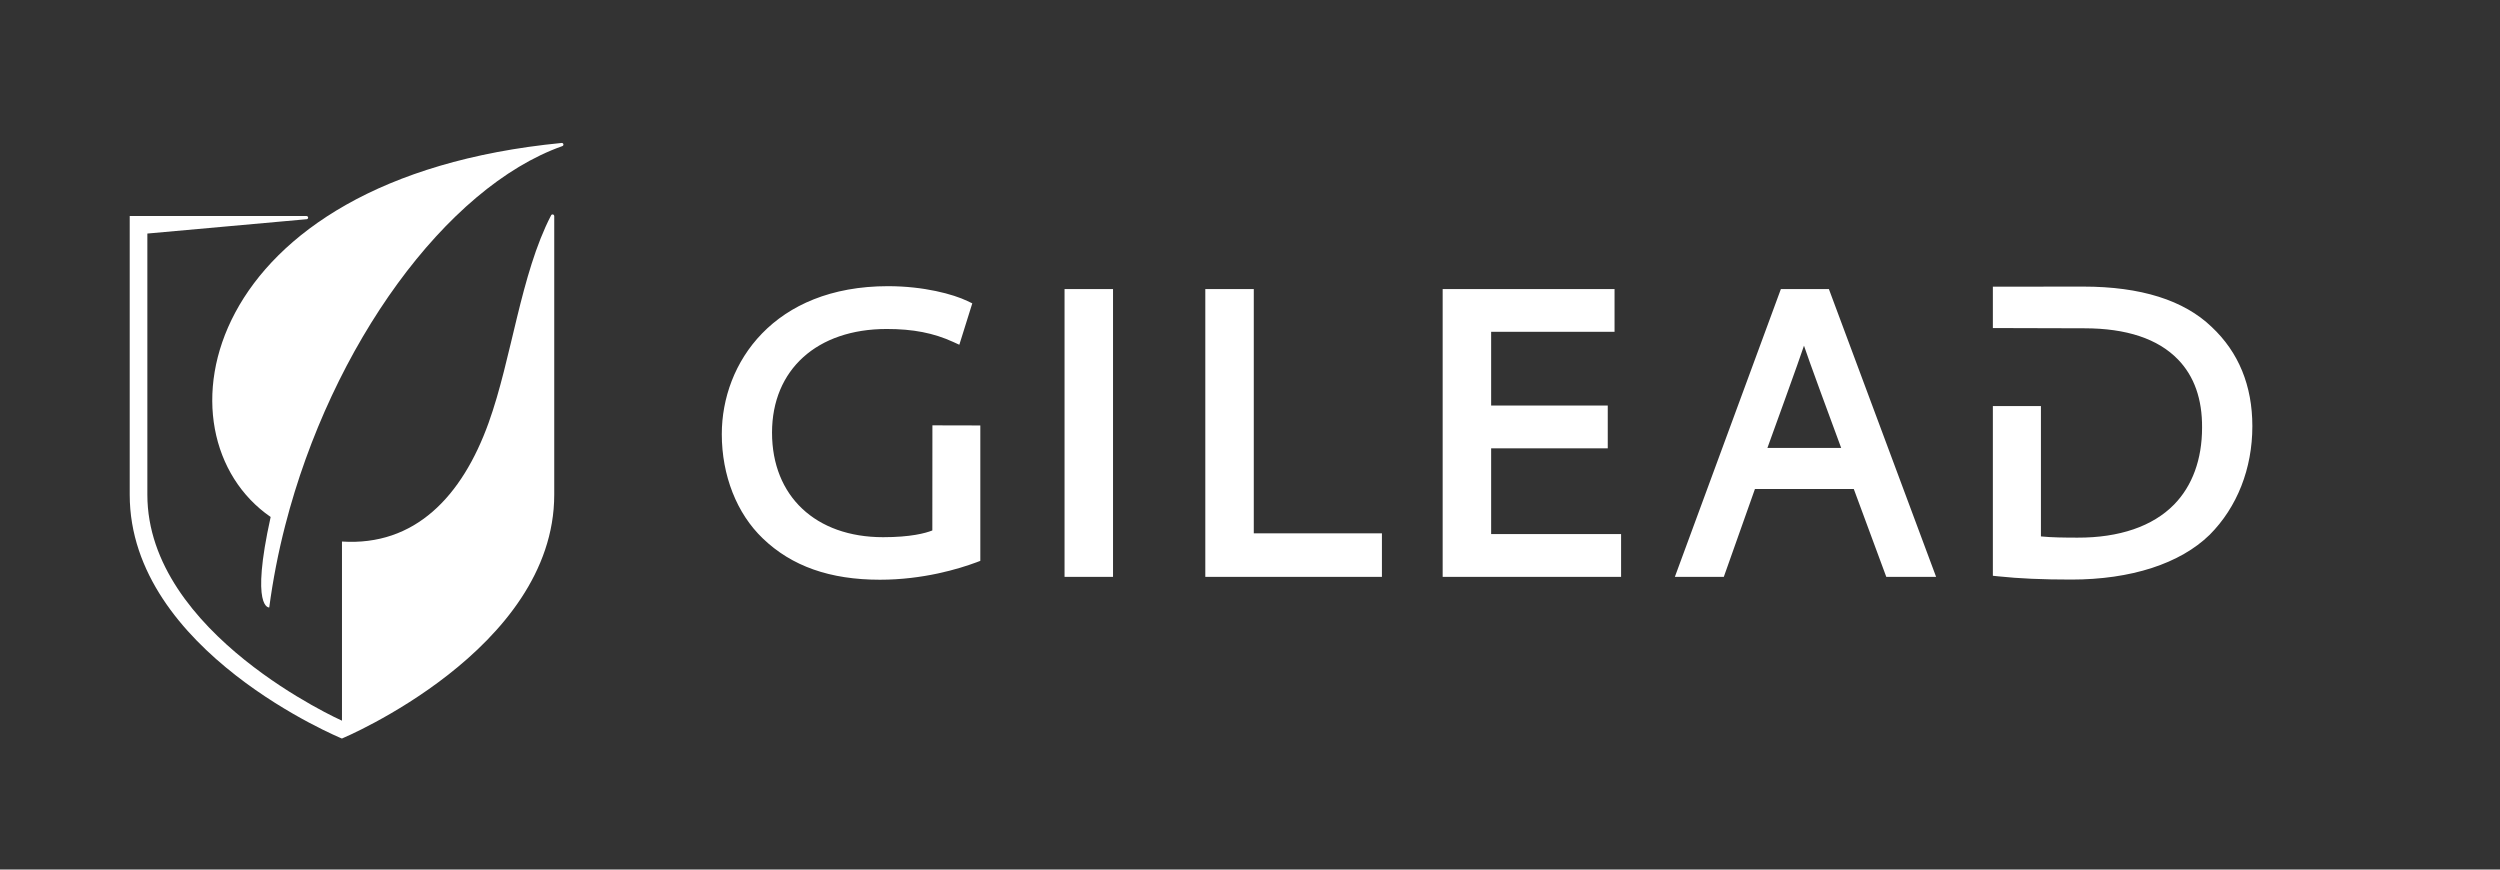
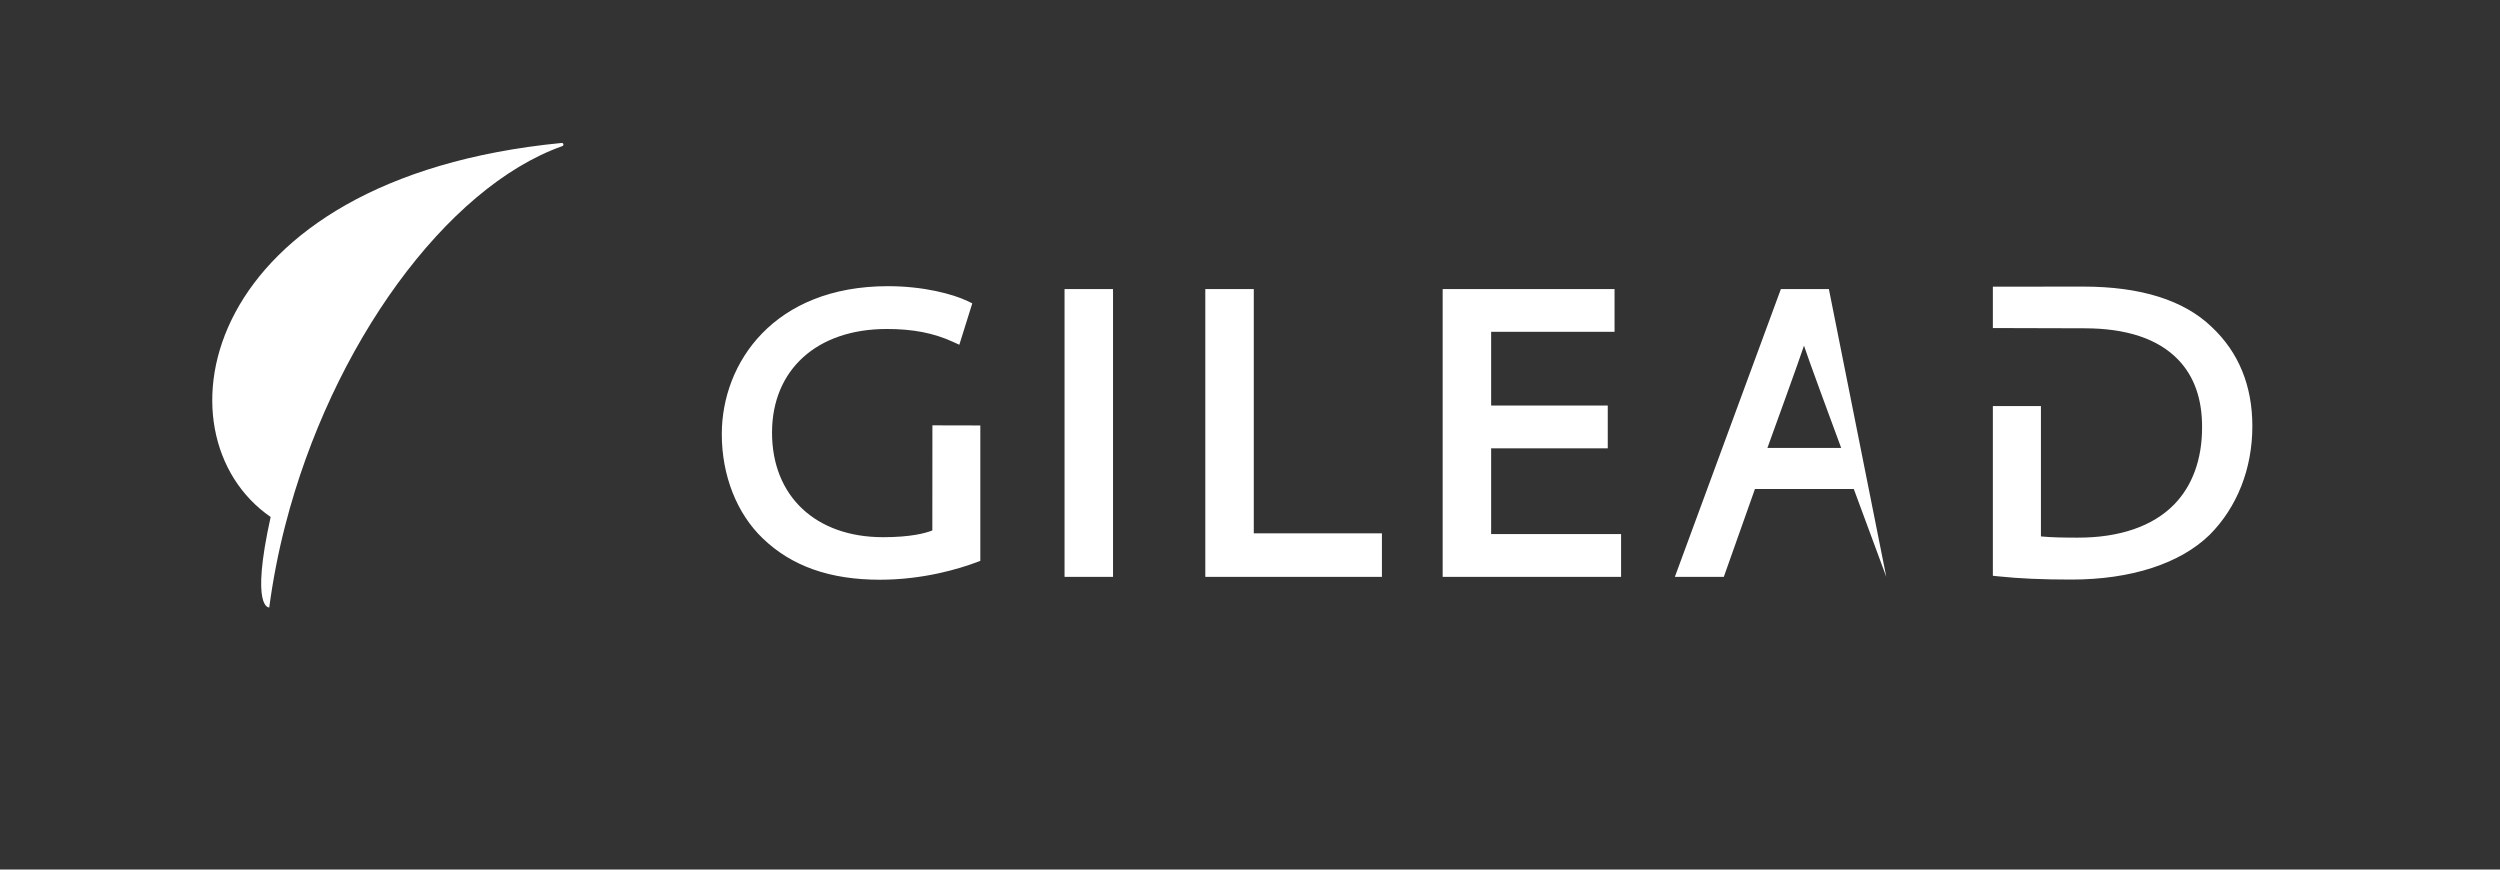
<svg xmlns="http://www.w3.org/2000/svg" width="138" height="48" viewBox="0 0 138 48" fill="none">
  <rect x="0" y="0" width="138" height="48" fill="#333333" stroke="none" />
-   <path fill-rule="evenodd" clip-rule="evenodd" d="M51.469 23.479L51.465 29.281C51.079 29.434 50.264 29.653 48.747 29.653C45.023 29.653 42.616 27.388 42.616 23.881C42.616 20.406 45.101 18.16 48.947 18.16C50.401 18.16 51.533 18.38 52.614 18.874L52.955 19.03L53.67 16.745L53.404 16.617C52.616 16.239 50.994 15.797 49.018 15.797C42.715 15.797 39.843 20.031 39.843 23.964C39.843 26.246 40.669 28.346 42.109 29.723C43.703 31.255 45.815 32.001 48.569 32.001C50.966 32.001 52.935 31.399 53.895 31.042L54.114 30.959V23.485L51.469 23.479ZM58.763 31.843H61.439V15.955H58.763V31.843ZM69.209 29.44V15.955H66.533V31.843H76.282V29.44H69.209ZM82.311 29.48V24.748H88.748V22.385H82.311V18.317H89.123V15.955H79.635V31.843H89.484V29.48H82.311ZM100.954 15.955H98.305L92.452 31.843H95.154L96.873 26.992H102.329L104.123 31.843H106.873L100.954 15.955ZM99.58 19.081C99.729 19.563 101.201 23.567 101.633 24.725H97.561C97.562 24.725 99.435 19.56 99.58 19.081ZM122.086 18.048C120.553 16.57 118.168 15.82 114.999 15.82L110.006 15.825V18.108L115.057 18.122C117.381 18.122 119.12 18.701 120.226 19.844C121.121 20.767 121.567 22.034 121.554 23.608C121.554 25.354 121.019 26.819 120.008 27.852C118.831 29.053 116.989 29.685 114.682 29.678C113.983 29.678 113.218 29.669 112.659 29.61V22.416H110.006V31.783L110.306 31.814C111.466 31.936 112.732 31.992 114.339 31.992C117.629 31.992 120.341 31.114 121.973 29.521C123.494 27.994 124.33 25.866 124.33 23.527C124.33 21.289 123.575 19.445 122.086 18.048ZM31.101 7.981C31.101 7.957 31.092 7.935 31.076 7.918C31.06 7.901 31.039 7.891 31.016 7.89L31.012 7.89L31.003 7.891C10.938 9.844 8.379 24.013 14.94 28.537C13.809 33.652 14.862 33.533 14.862 33.533C15.065 32.009 15.359 30.498 15.742 29.011C18.302 19.041 24.637 10.344 31.023 8.072L31.023 8.07C31.044 8.067 31.064 8.057 31.078 8.04C31.093 8.024 31.101 8.003 31.101 7.981Z" fill="white" />
-   <path fill-rule="evenodd" clip-rule="evenodd" d="M30.592 11.923C30.592 11.902 30.584 11.882 30.57 11.867C30.556 11.851 30.538 11.841 30.517 11.837C30.496 11.834 30.475 11.838 30.457 11.848C30.438 11.858 30.424 11.875 30.417 11.894C28.736 15.141 28.251 19.789 26.97 23.344C25.504 27.414 22.9 30.152 18.877 29.893V39.782C18.877 39.782 8.134 34.998 8.134 27.306V12.892L16.913 12.102H16.916C16.928 12.102 16.94 12.1 16.951 12.096C16.962 12.092 16.972 12.086 16.981 12.078C16.989 12.07 16.996 12.06 17.001 12.05C17.006 12.039 17.009 12.028 17.009 12.016C17.009 12.005 17.007 11.993 17.003 11.982C16.999 11.971 16.993 11.961 16.985 11.953C16.976 11.944 16.967 11.938 16.956 11.933C16.945 11.928 16.934 11.925 16.922 11.925V11.922H7.16V27.306C7.16 35.961 18.874 40.767 18.874 40.767C18.874 40.767 30.594 35.881 30.594 27.306V11.923H30.592Z" fill="white" />
+   <path fill-rule="evenodd" clip-rule="evenodd" d="M51.469 23.479L51.465 29.281C51.079 29.434 50.264 29.653 48.747 29.653C45.023 29.653 42.616 27.388 42.616 23.881C42.616 20.406 45.101 18.16 48.947 18.16C50.401 18.16 51.533 18.38 52.614 18.874L52.955 19.03L53.67 16.745L53.404 16.617C52.616 16.239 50.994 15.797 49.018 15.797C42.715 15.797 39.843 20.031 39.843 23.964C39.843 26.246 40.669 28.346 42.109 29.723C43.703 31.255 45.815 32.001 48.569 32.001C50.966 32.001 52.935 31.399 53.895 31.042L54.114 30.959V23.485L51.469 23.479ZM58.763 31.843H61.439V15.955H58.763V31.843ZM69.209 29.44V15.955H66.533V31.843H76.282V29.44H69.209ZM82.311 29.48V24.748H88.748V22.385H82.311V18.317H89.123V15.955H79.635V31.843H89.484V29.48H82.311ZM100.954 15.955H98.305L92.452 31.843H95.154L96.873 26.992H102.329L104.123 31.843L100.954 15.955ZM99.58 19.081C99.729 19.563 101.201 23.567 101.633 24.725H97.561C97.562 24.725 99.435 19.56 99.58 19.081ZM122.086 18.048C120.553 16.57 118.168 15.82 114.999 15.82L110.006 15.825V18.108L115.057 18.122C117.381 18.122 119.12 18.701 120.226 19.844C121.121 20.767 121.567 22.034 121.554 23.608C121.554 25.354 121.019 26.819 120.008 27.852C118.831 29.053 116.989 29.685 114.682 29.678C113.983 29.678 113.218 29.669 112.659 29.61V22.416H110.006V31.783L110.306 31.814C111.466 31.936 112.732 31.992 114.339 31.992C117.629 31.992 120.341 31.114 121.973 29.521C123.494 27.994 124.33 25.866 124.33 23.527C124.33 21.289 123.575 19.445 122.086 18.048ZM31.101 7.981C31.101 7.957 31.092 7.935 31.076 7.918C31.06 7.901 31.039 7.891 31.016 7.89L31.012 7.89L31.003 7.891C10.938 9.844 8.379 24.013 14.94 28.537C13.809 33.652 14.862 33.533 14.862 33.533C15.065 32.009 15.359 30.498 15.742 29.011C18.302 19.041 24.637 10.344 31.023 8.072L31.023 8.07C31.044 8.067 31.064 8.057 31.078 8.04C31.093 8.024 31.101 8.003 31.101 7.981Z" fill="white" />
</svg>